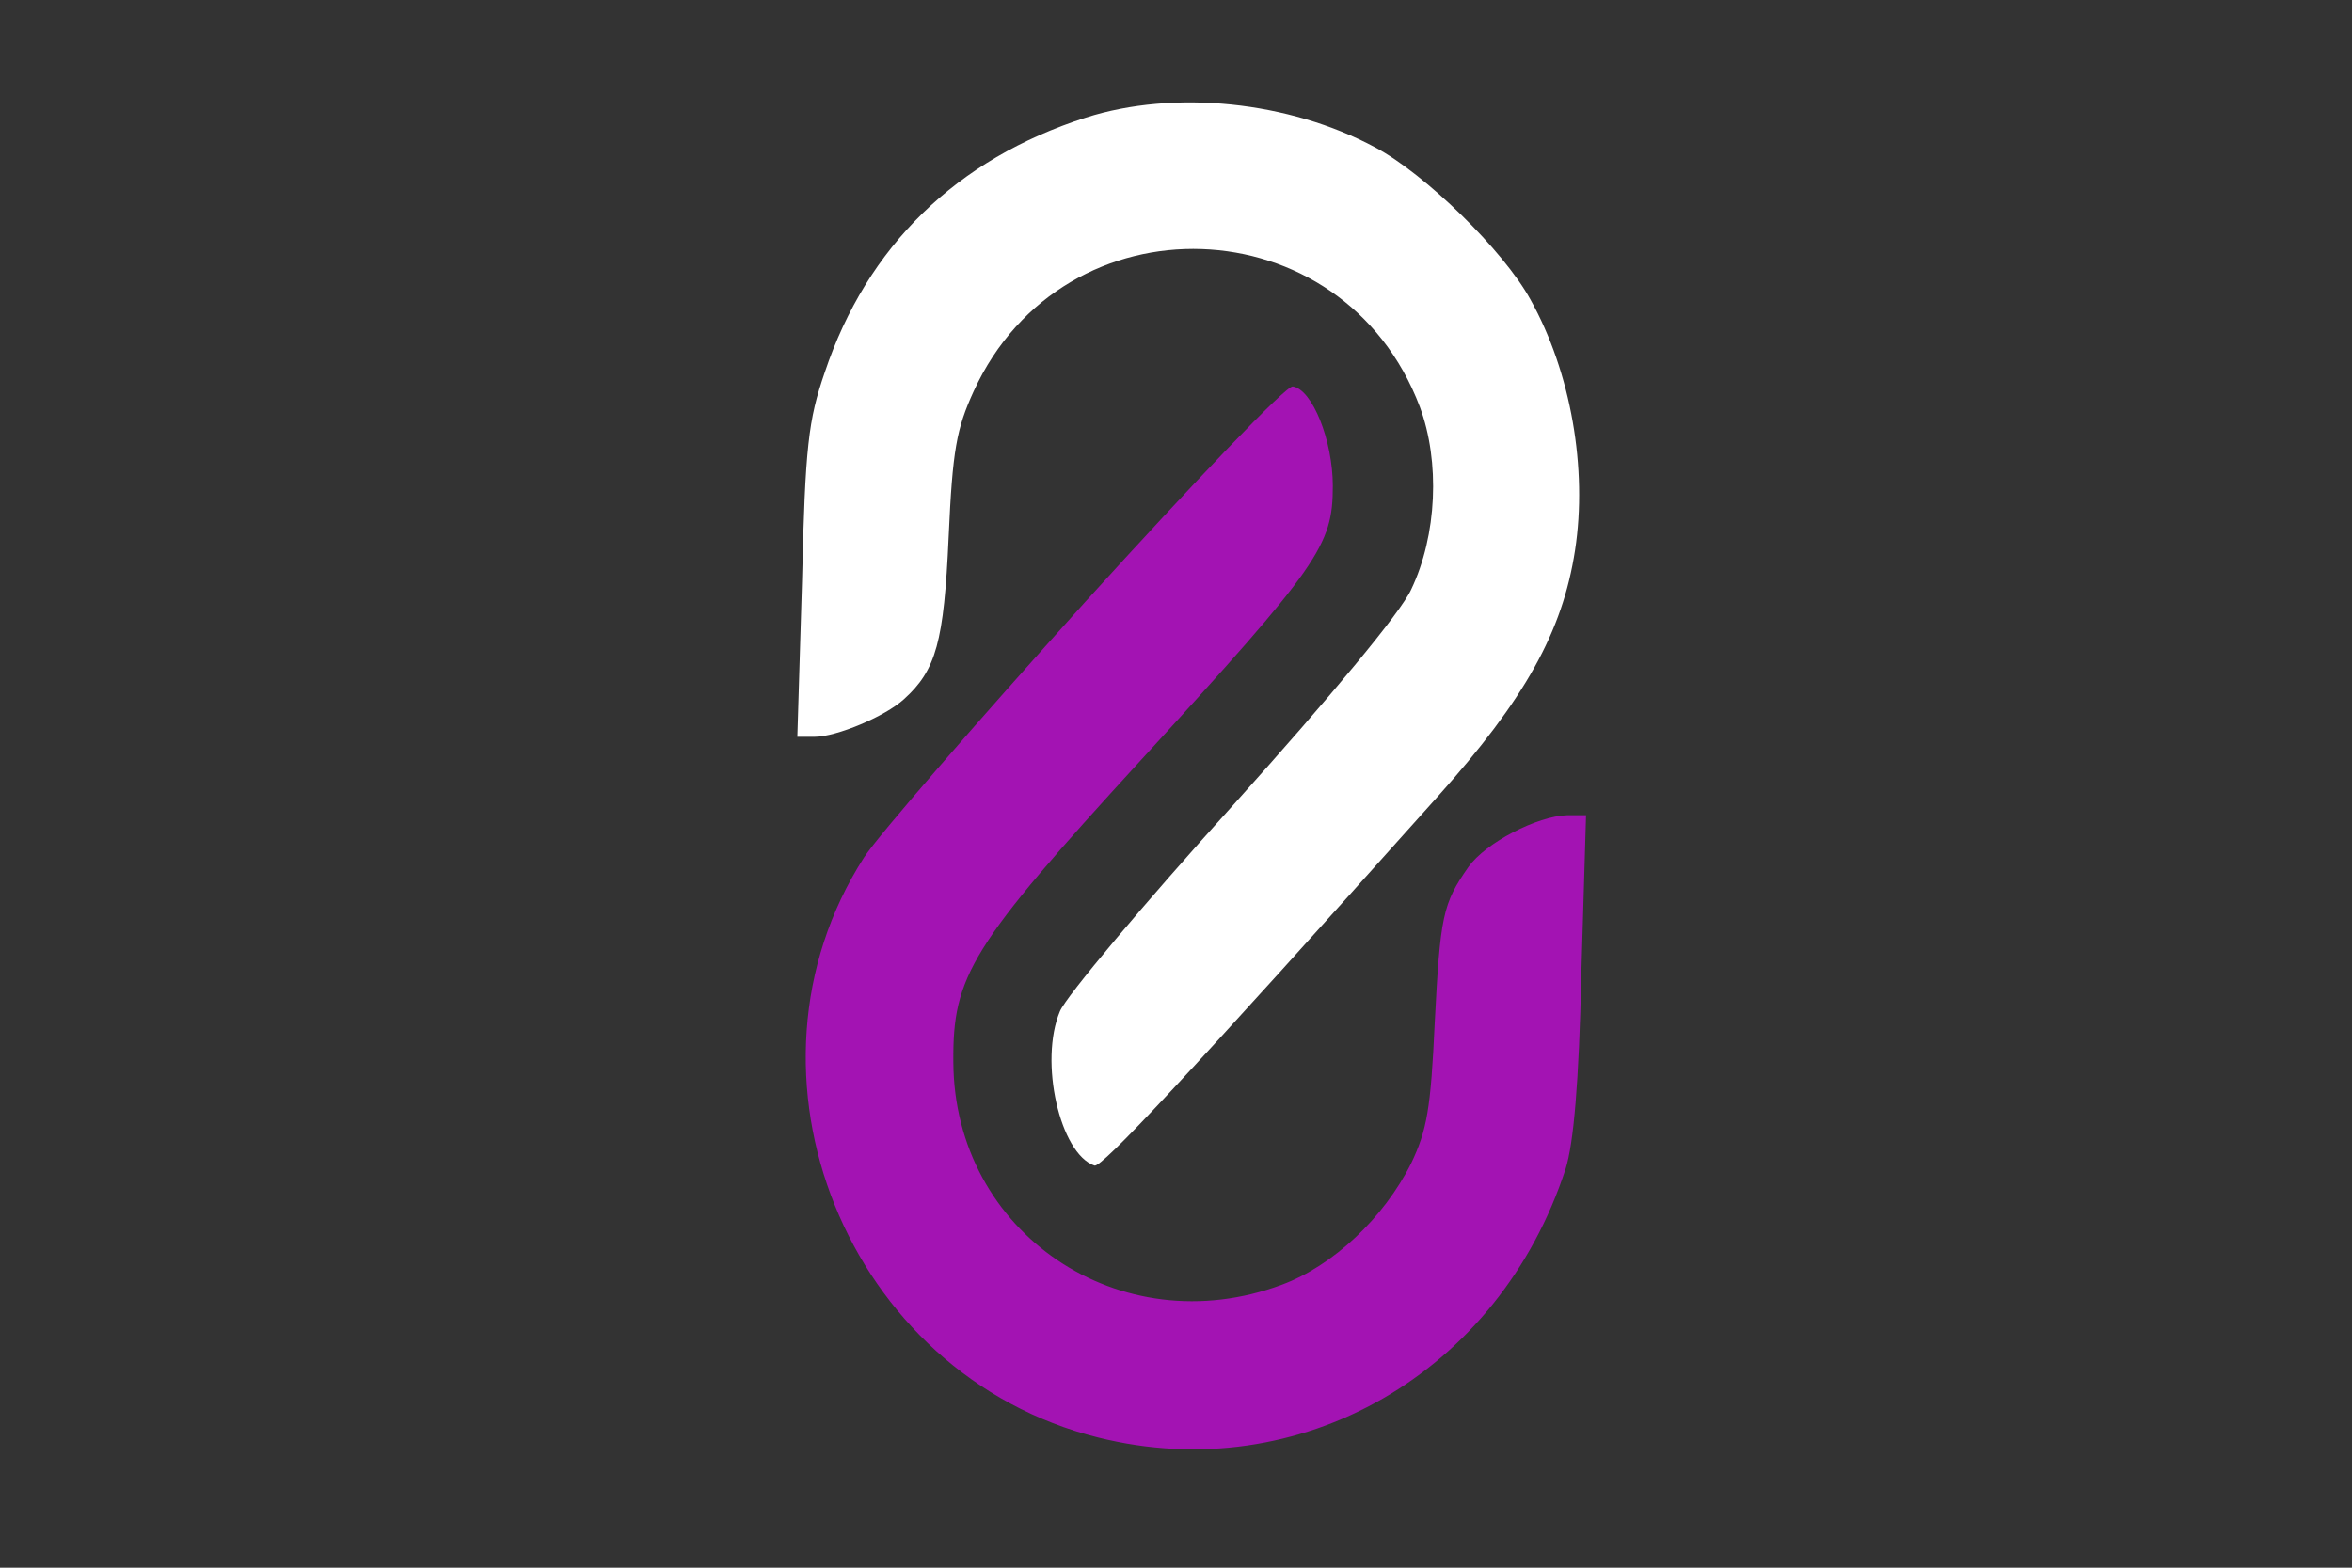
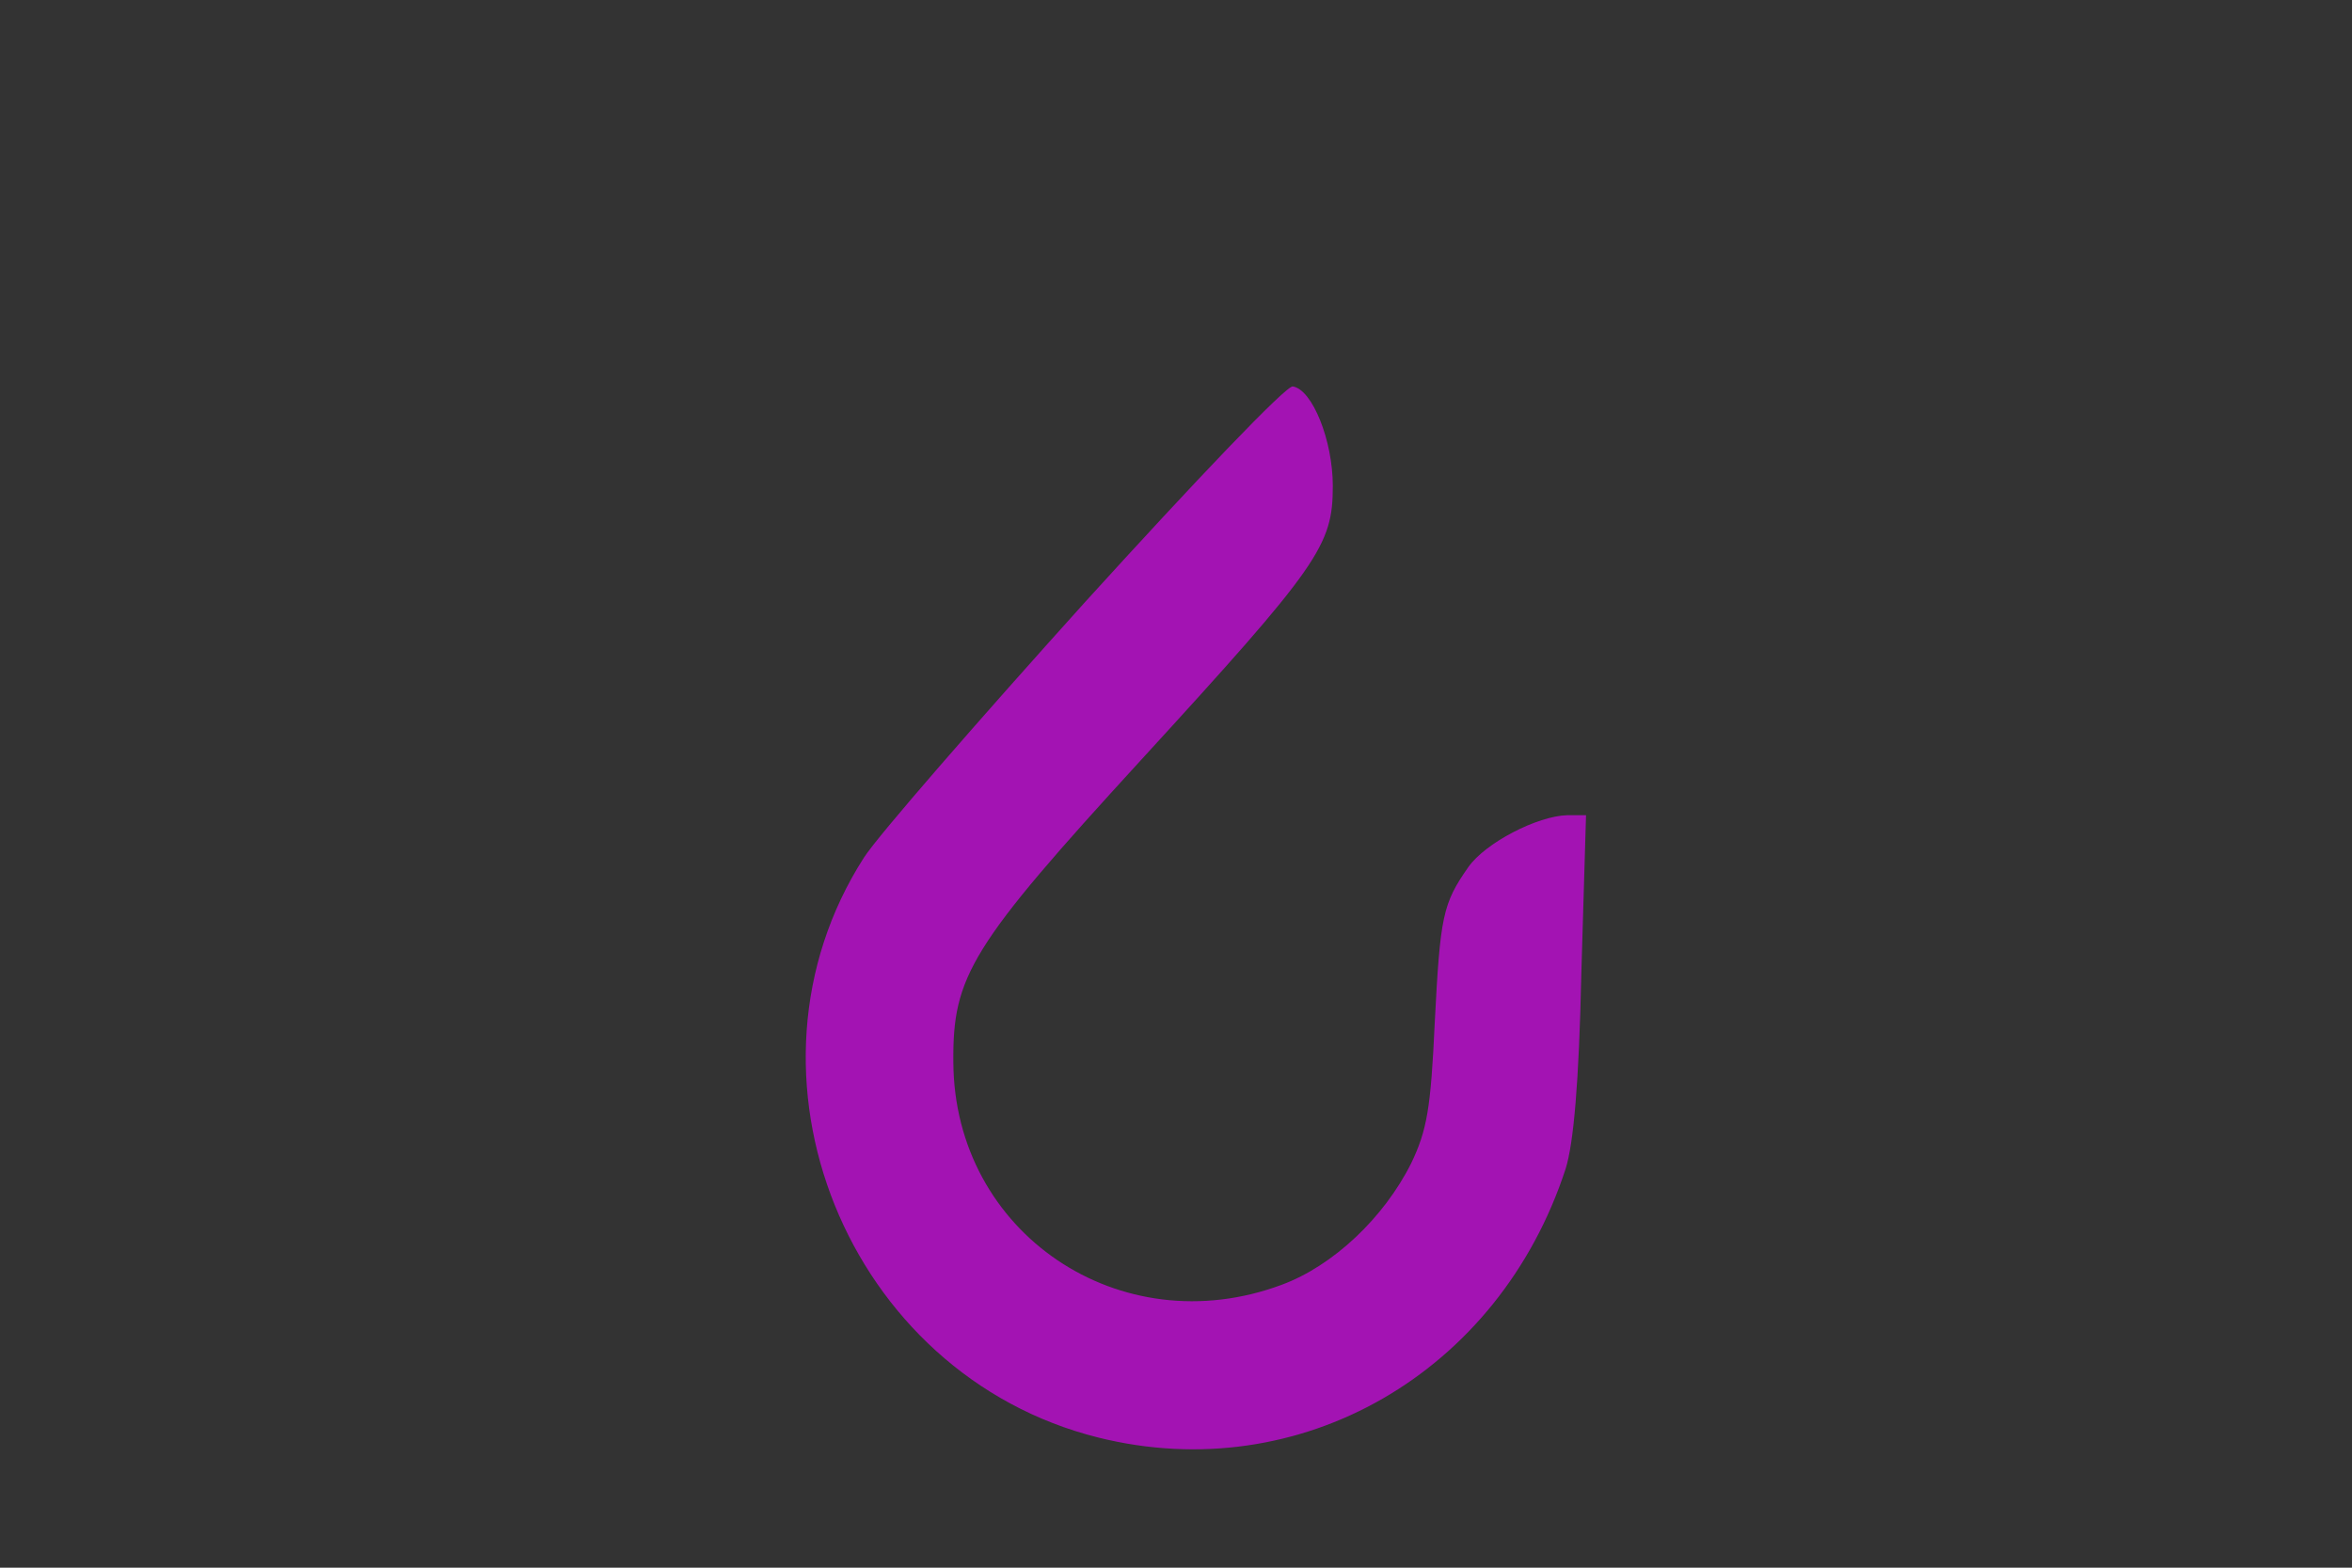
<svg xmlns="http://www.w3.org/2000/svg" version="1.0" width="300pt" height="200pt" viewBox="0 0 300 200" preserveAspectRatio="xMidYMid meet">
  <rect x="0" y="0" width="300" height="200" fill="#333333" stroke="none" />
  <g transform="translate(0,200) scale(0.1,-0.1)" fill="#000000" stroke="none">
-     <path fill="#ffffff" d="M1385 1850 c-165 -53 -279 -164 -333 -325 -21 -61 -25 -95 -29 -267 l-6 -198 22 0 c28 0 90 26 114 48 41 37 51 73 57 207 5 111 10 138 32 186 115 251 471 239 569 -20 26 -70 22 -164 -11 -233 -13 -29 -103 -137 -227 -275 -114 -126 -213 -244 -221 -263 -27 -64 0 -182 44 -197 9 -3 115 110 438 471 111 124 159 210 175 314 16 104 -5 227 -57 320 -34 62 -134 160 -198 194 -110 59 -256 74 -369 38z" />
    <path fill="#a313b3" d="M1385 1233 c-137 -152 -265 -299 -283 -327 -177 -276 -22 -660 299 -740 257 -64 511 82 596 343 10 32 17 108 20 249 l6 202 -24 0 c-38 -1 -104 -35 -126 -66 -33 -47 -36 -63 -43 -199 -5 -110 -10 -137 -30 -179 -35 -70 -100 -131 -165 -155 -206 -77 -418 66 -419 284 -1 110 22 148 239 385 228 249 245 274 245 350 0 58 -26 123 -51 127 -8 2 -126 -122 -264 -274z" />
  </g>
</svg>